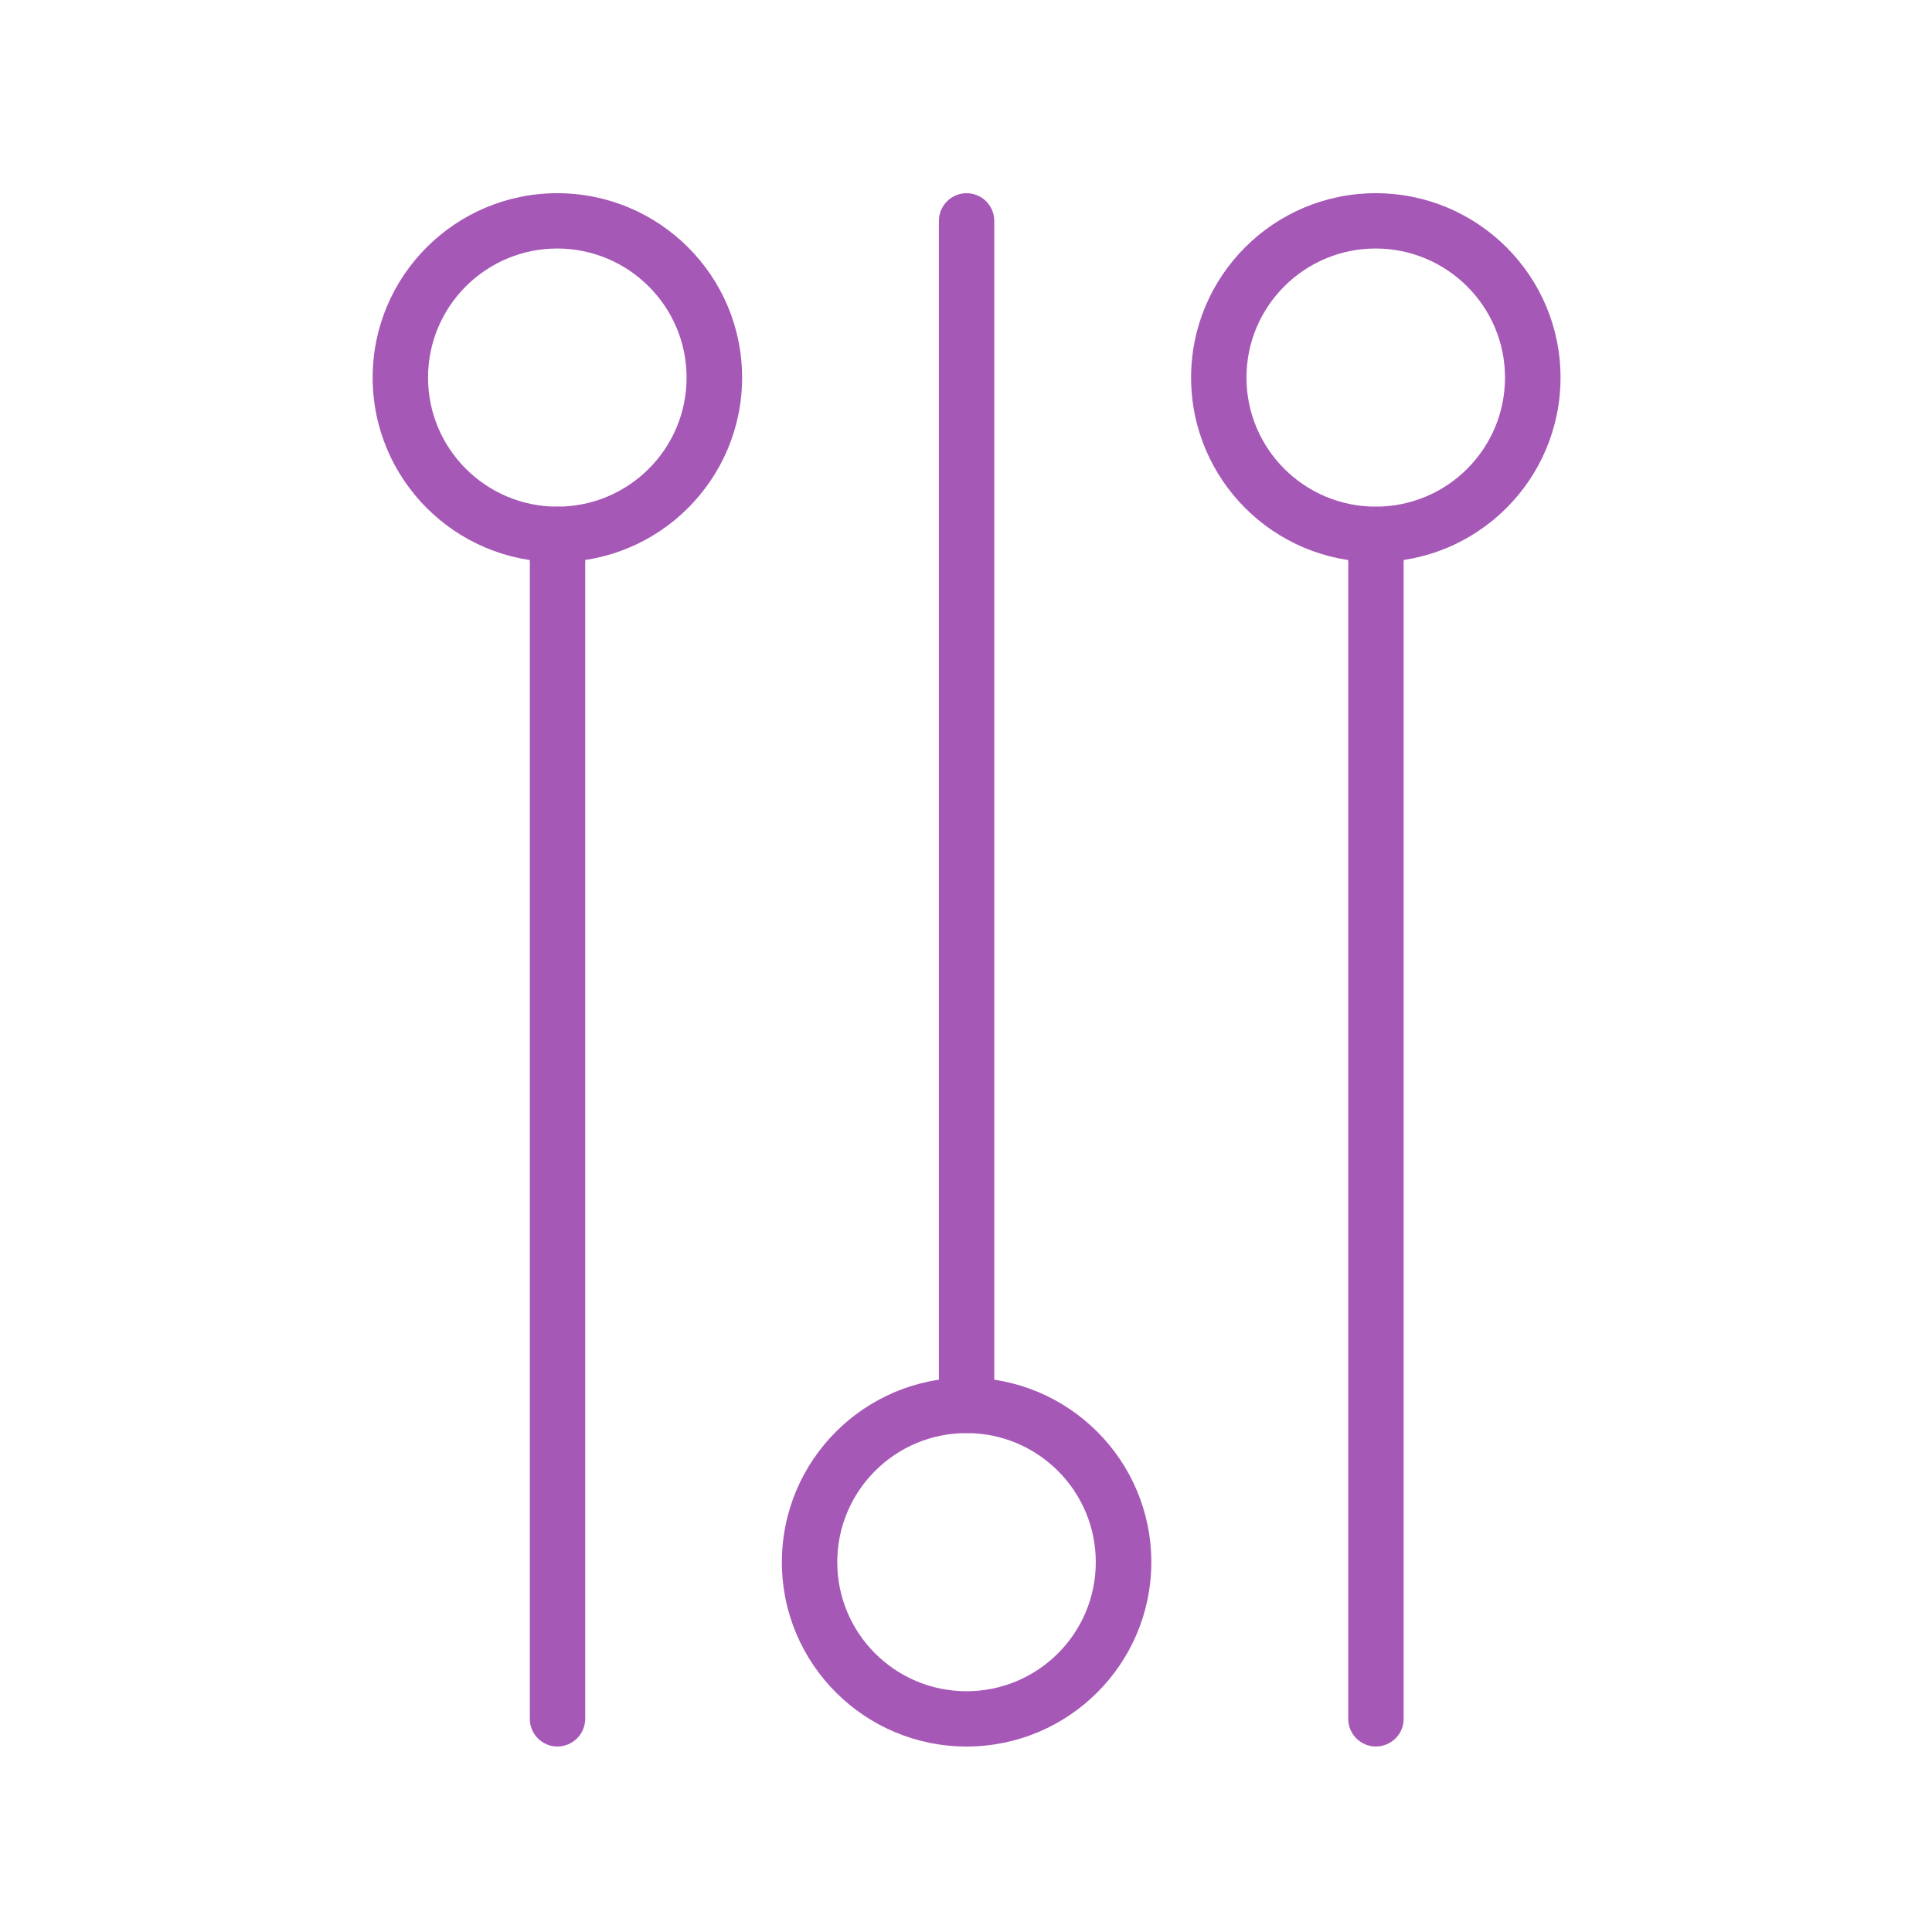
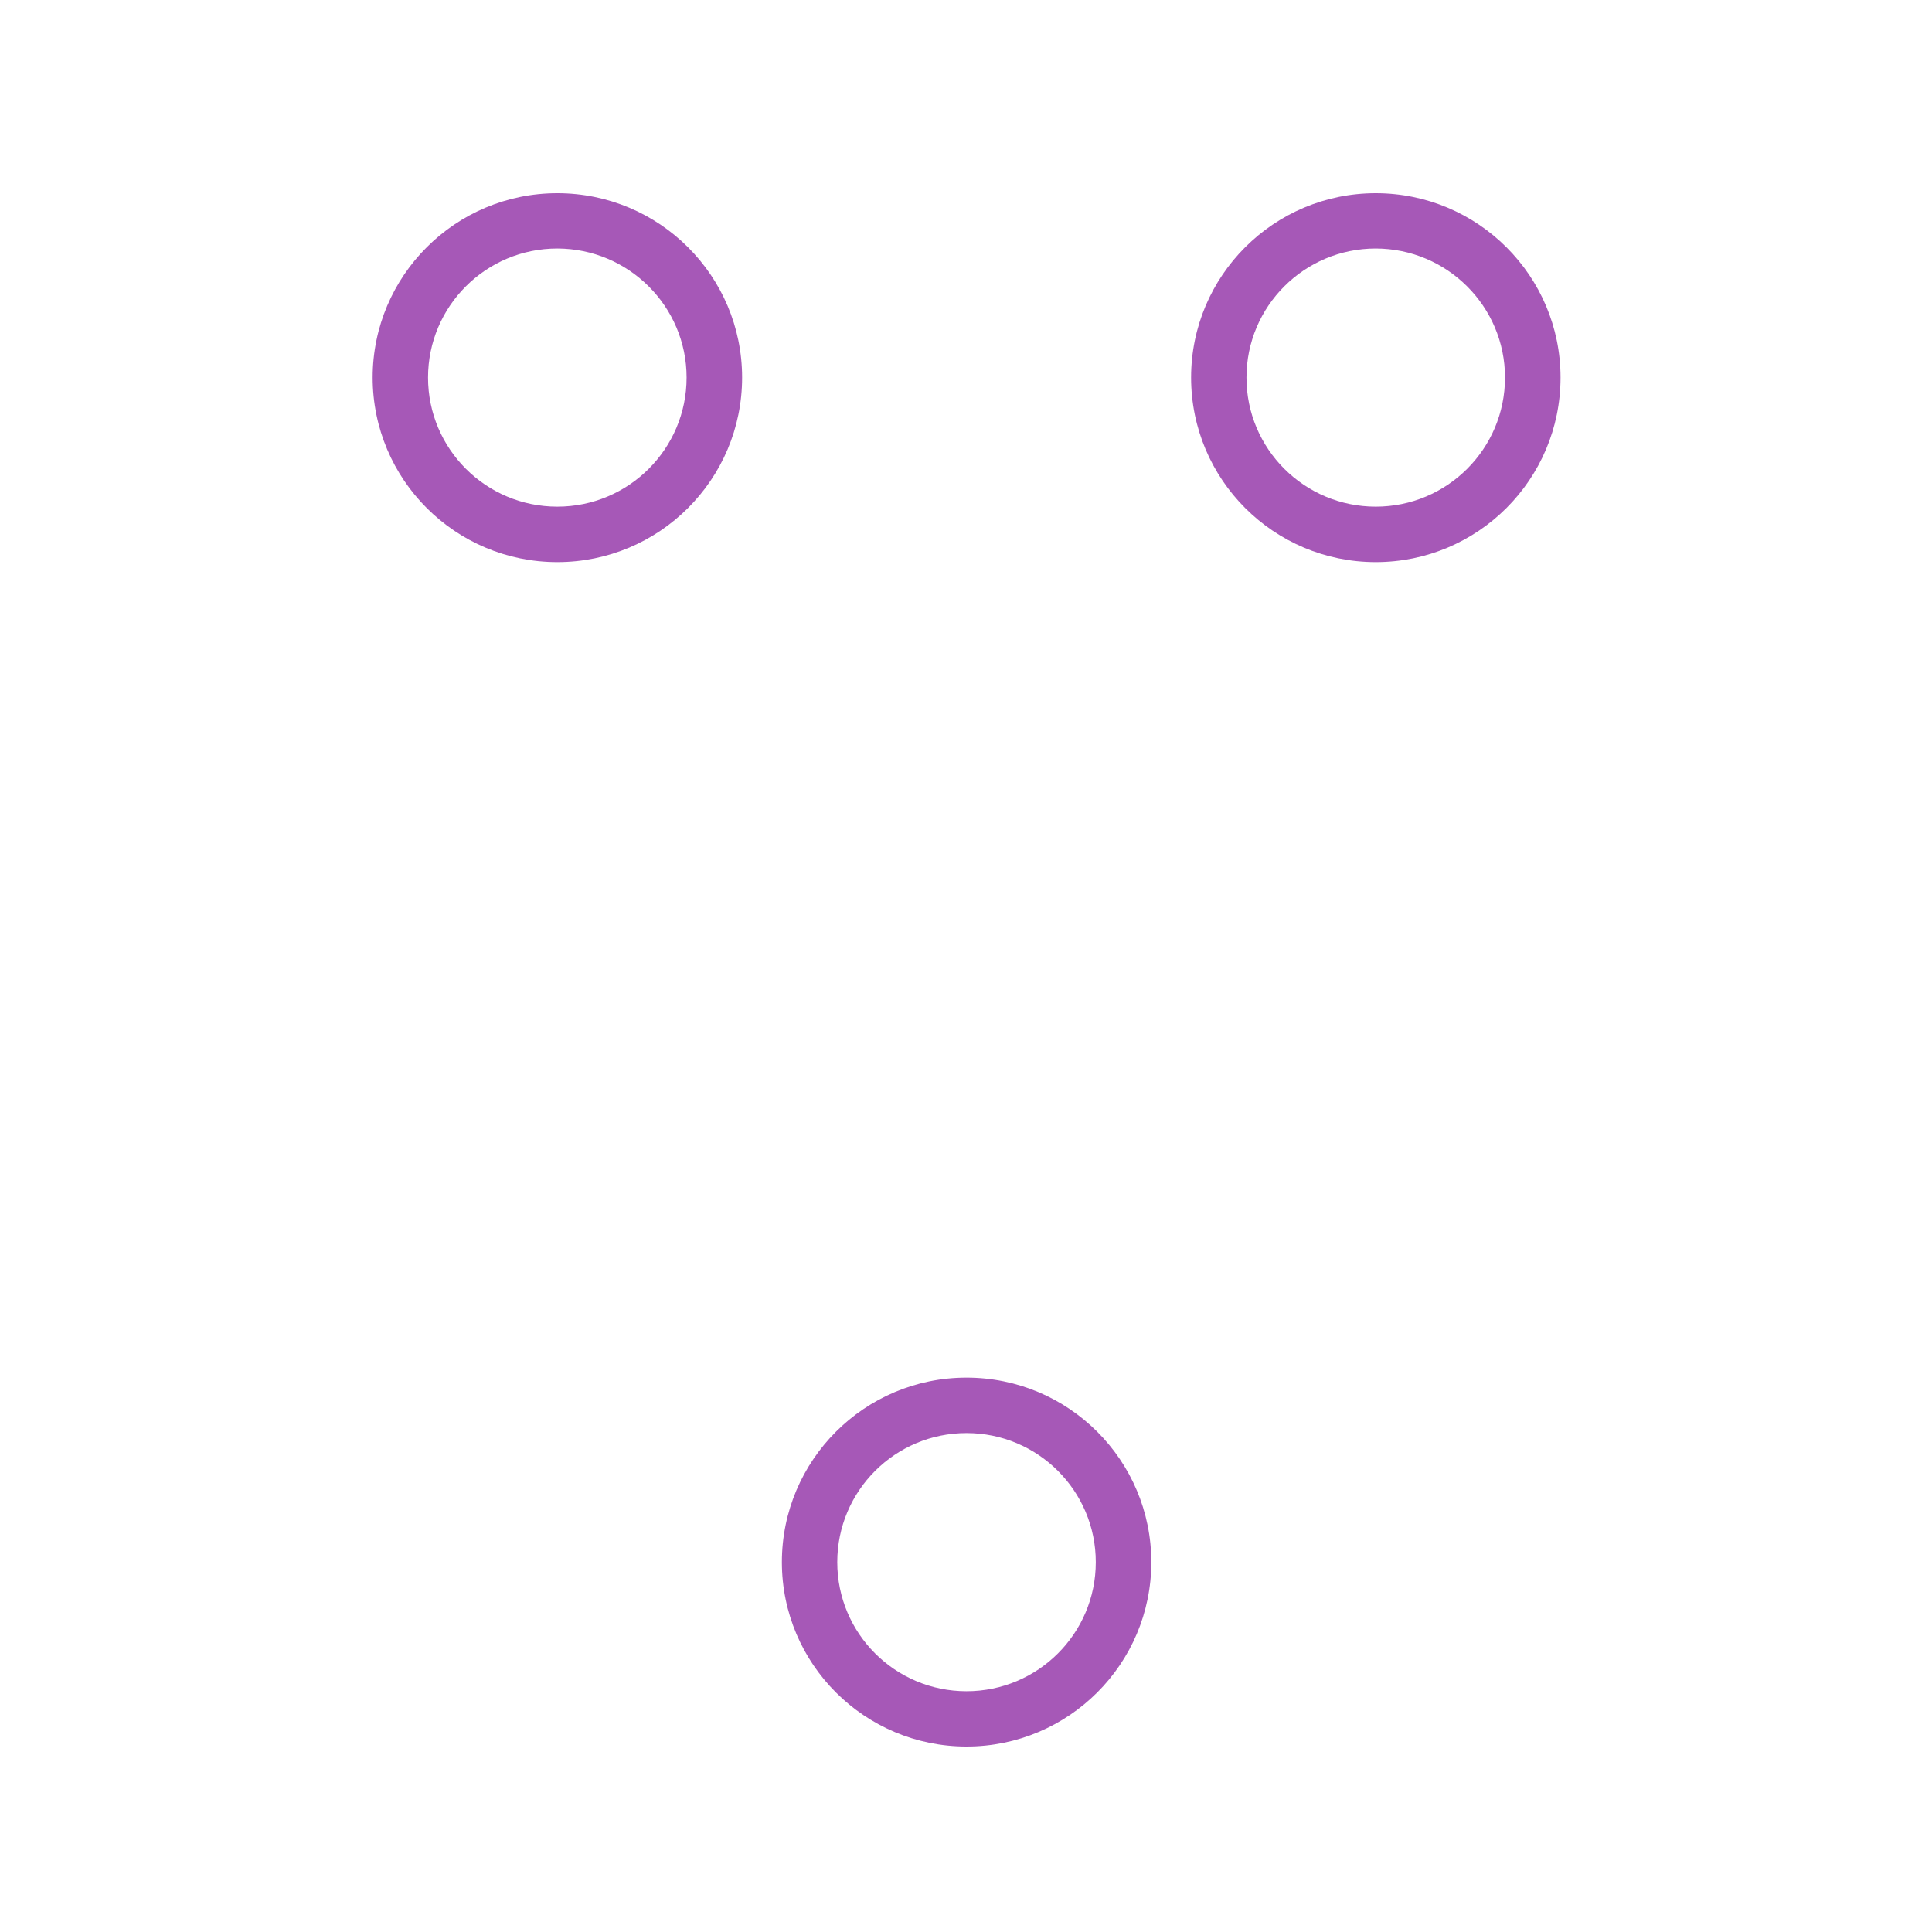
<svg xmlns="http://www.w3.org/2000/svg" width="500" zoomAndPan="magnify" viewBox="0 0 375 375" height="500" preserveAspectRatio="xMidYMid meet" version="1.0">
  <defs>
    <clipPath id="c7f8d6c118">
      <path d="M 231 37.5 L 302.926 37.5 L 302.926 110 L 231 110 Z M 231 37.5 " clip-rule="nonzero" />
    </clipPath>
    <clipPath id="cae8ee23e8">
      <path d="M 182 37.5 L 193 37.5 L 193 279 L 182 279 Z M 182 37.5 " clip-rule="nonzero" />
    </clipPath>
    <clipPath id="fef02c5e20">
      <path d="M 72 37.5 L 145 37.5 L 145 110 L 72 110 Z M 72 37.5 " clip-rule="nonzero" />
    </clipPath>
  </defs>
-   <path fill="#a658b7" d="M 267.082 339 C 264.109 339 261.695 336.59 261.695 333.648 L 261.695 103.723 C 261.695 100.75 264.109 98.34 267.082 98.367 C 270.031 98.367 272.445 100.75 272.445 103.723 L 272.445 333.648 C 272.445 336.59 270.031 338.973 267.082 339 " fill-opacity="1" fill-rule="nonzero" />
  <g clip-path="url(#c7f8d6c118)">
    <path fill="#a658b7" d="M 267.031 48.234 C 253.172 48.234 241.938 59.449 241.938 73.285 C 241.938 87.125 253.172 98.34 267.031 98.34 C 280.891 98.34 292.121 87.125 292.121 73.285 C 292.121 59.477 280.891 48.262 267.031 48.234 Z M 267.031 109.102 C 247.246 109.102 231.191 93.066 231.191 73.285 C 231.191 53.535 247.246 37.5 267.031 37.5 C 286.84 37.5 302.898 53.535 302.898 73.285 C 302.898 93.066 286.84 109.102 267.031 109.102 " fill-opacity="1" fill-rule="nonzero" />
  </g>
  <g clip-path="url(#cae8ee23e8)">
-     <path fill="#a658b7" d="M 187.602 278.16 C 184.652 278.133 182.242 275.75 182.242 272.777 L 182.242 42.879 C 182.242 39.91 184.652 37.5 187.602 37.5 C 190.578 37.5 192.988 39.91 192.988 42.879 L 192.988 272.777 C 192.988 275.75 190.578 278.16 187.602 278.16 " fill-opacity="1" fill-rule="nonzero" />
-   </g>
+     </g>
  <path fill="#a658b7" d="M 187.602 278.16 C 173.742 278.16 162.512 289.375 162.512 303.215 C 162.512 317.051 173.742 328.266 187.602 328.266 C 201.461 328.266 212.691 317.051 212.691 303.215 C 212.691 289.375 201.461 278.16 187.602 278.16 Z M 187.602 339 C 167.82 339 151.762 322.965 151.762 303.215 C 151.762 283.434 167.82 267.398 187.602 267.398 C 207.414 267.398 223.469 283.434 223.469 303.215 C 223.469 322.965 207.414 339 187.602 339 " fill-opacity="1" fill-rule="nonzero" />
-   <path fill="#a658b7" d="M 108.199 339 C 105.25 339 102.84 336.59 102.84 333.648 L 102.84 103.723 C 102.84 100.75 105.227 98.34 108.199 98.34 C 111.176 98.34 113.59 100.75 113.59 103.695 C 113.59 103.723 113.59 103.723 113.59 103.723 L 113.59 333.648 C 113.562 336.59 111.176 338.973 108.199 339 " fill-opacity="1" fill-rule="nonzero" />
  <g clip-path="url(#fef02c5e20)">
    <path fill="#a658b7" d="M 108.172 48.234 C 94.316 48.234 83.082 59.449 83.082 73.285 C 83.082 87.125 94.316 98.34 108.172 98.34 C 122.031 98.34 133.266 87.125 133.266 73.285 C 133.266 59.477 122.031 48.262 108.172 48.234 Z M 108.172 109.102 C 88.391 109.102 72.332 93.066 72.332 73.285 C 72.332 53.535 88.391 37.5 108.172 37.5 C 127.984 37.5 144.043 53.535 144.043 73.285 C 144.043 93.066 127.984 109.102 108.172 109.102 " fill-opacity="1" fill-rule="nonzero" />
  </g>
</svg>